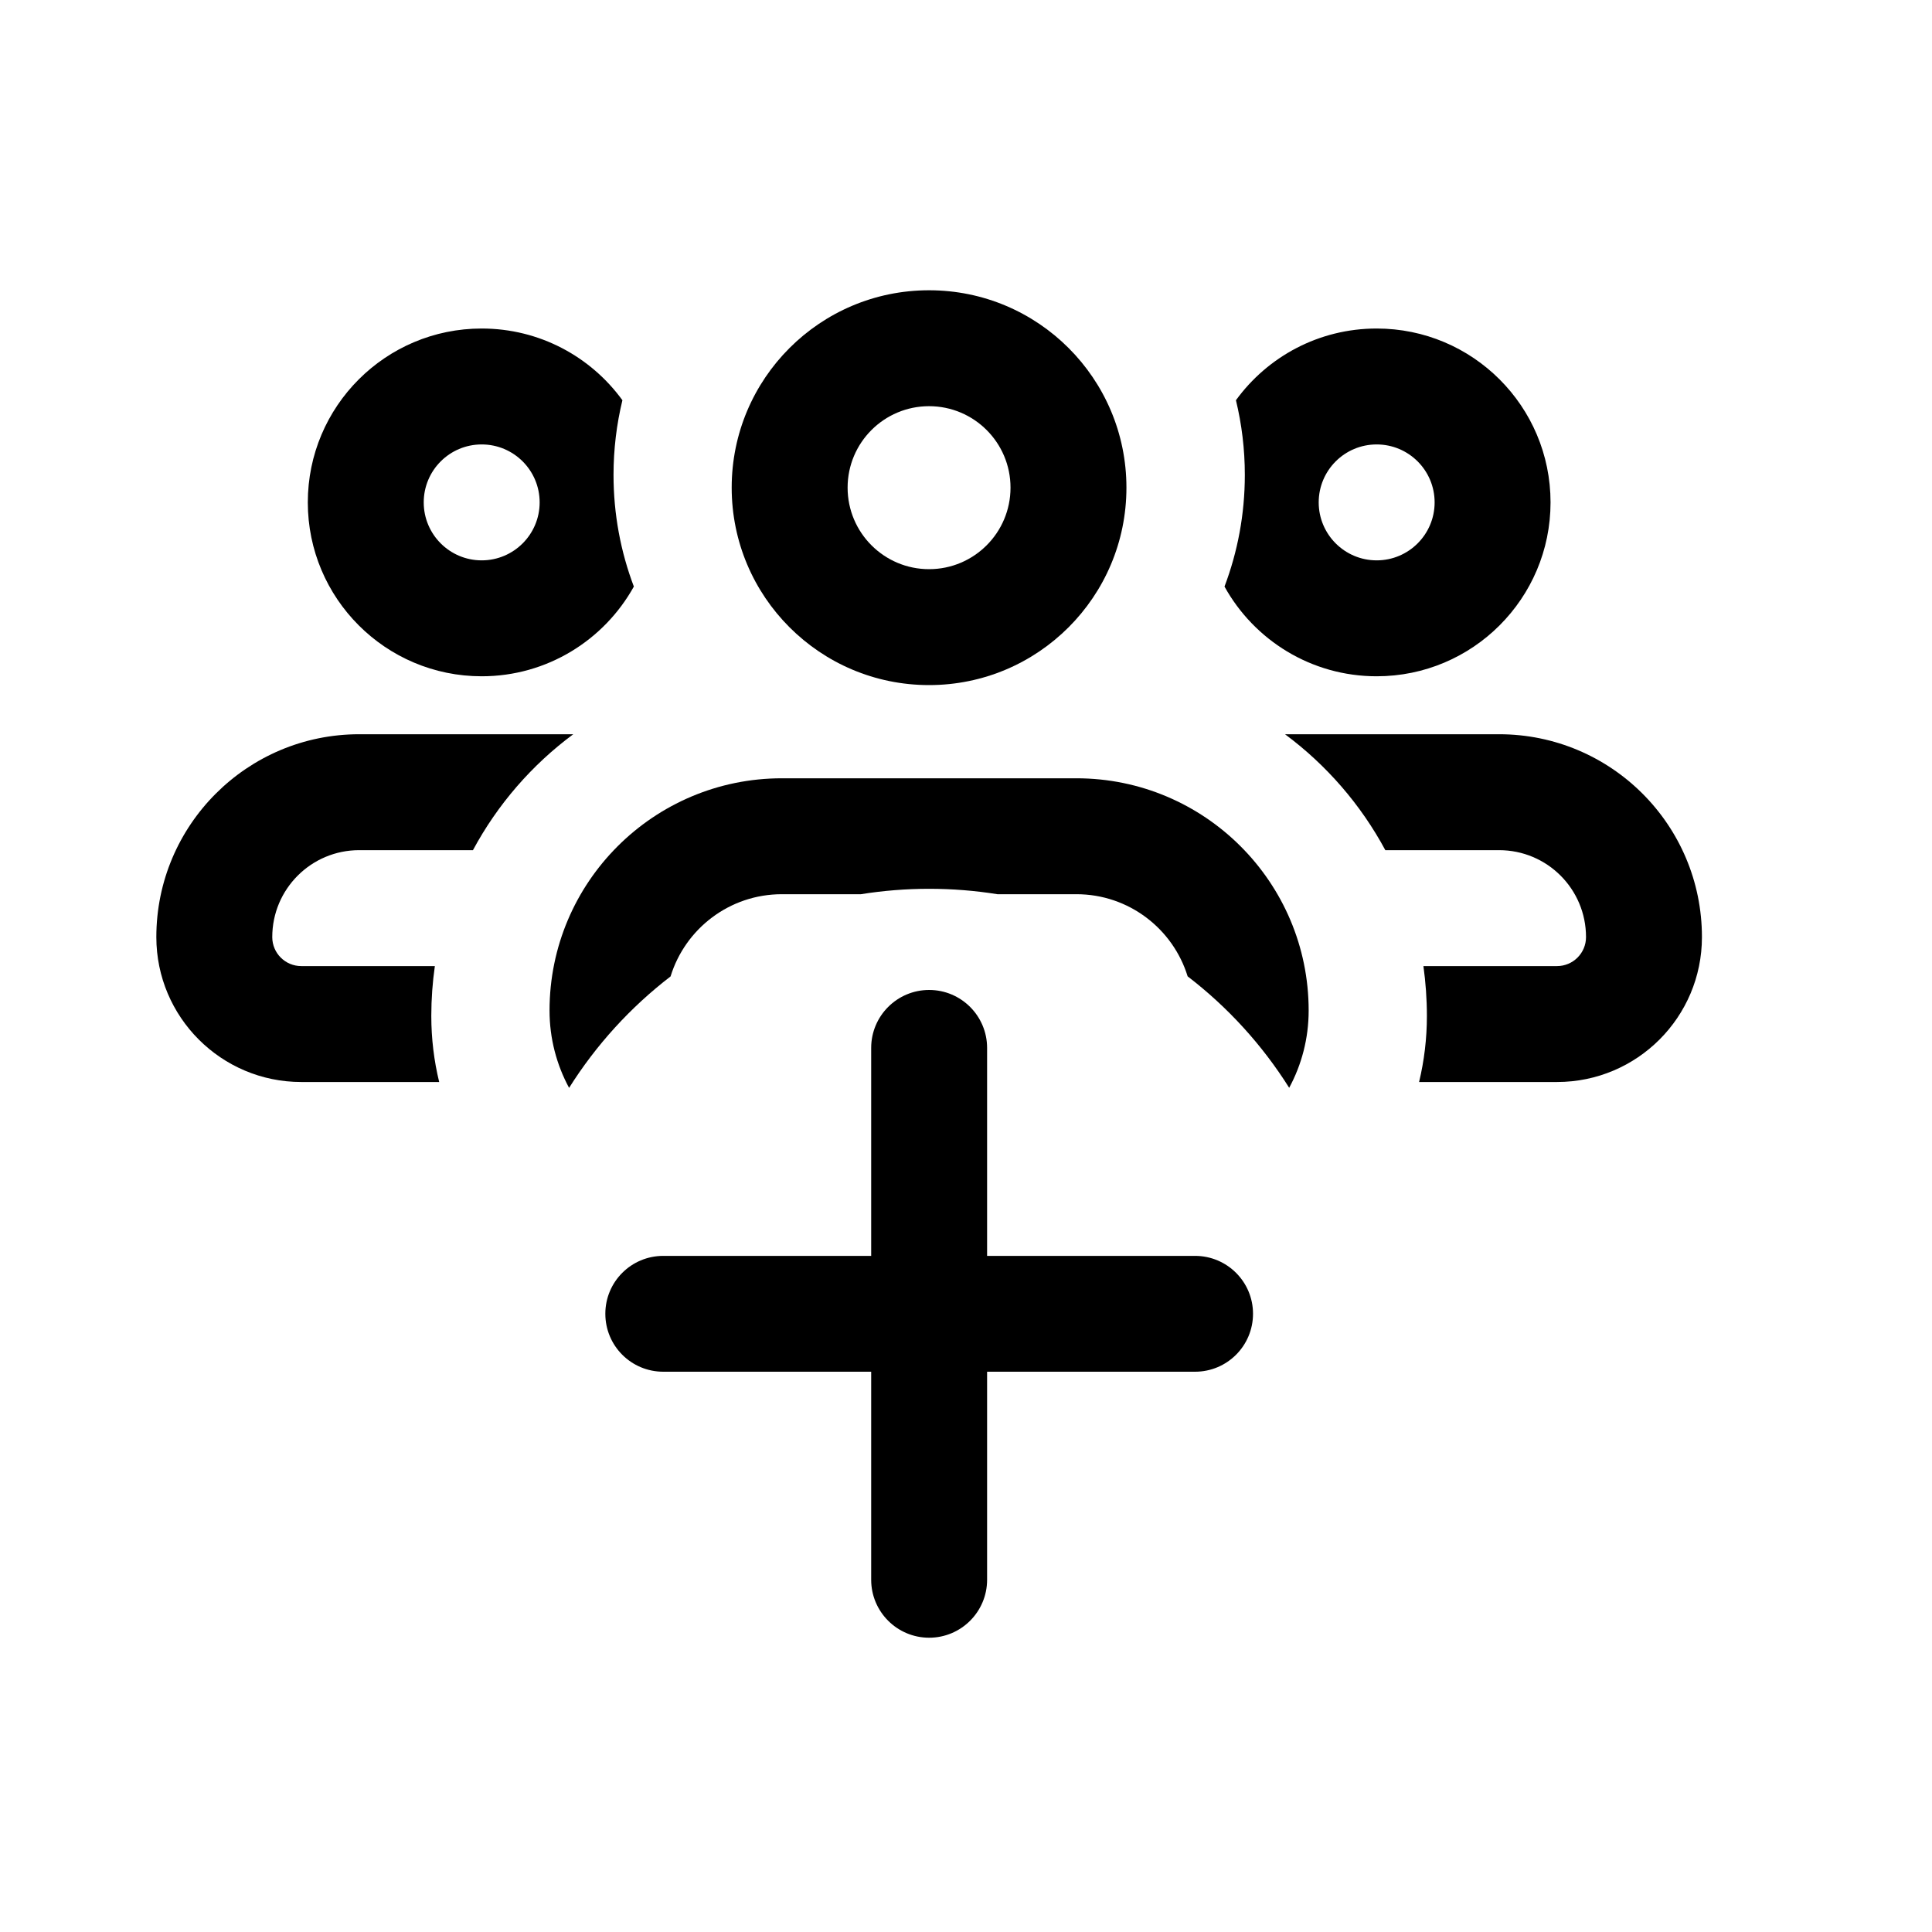
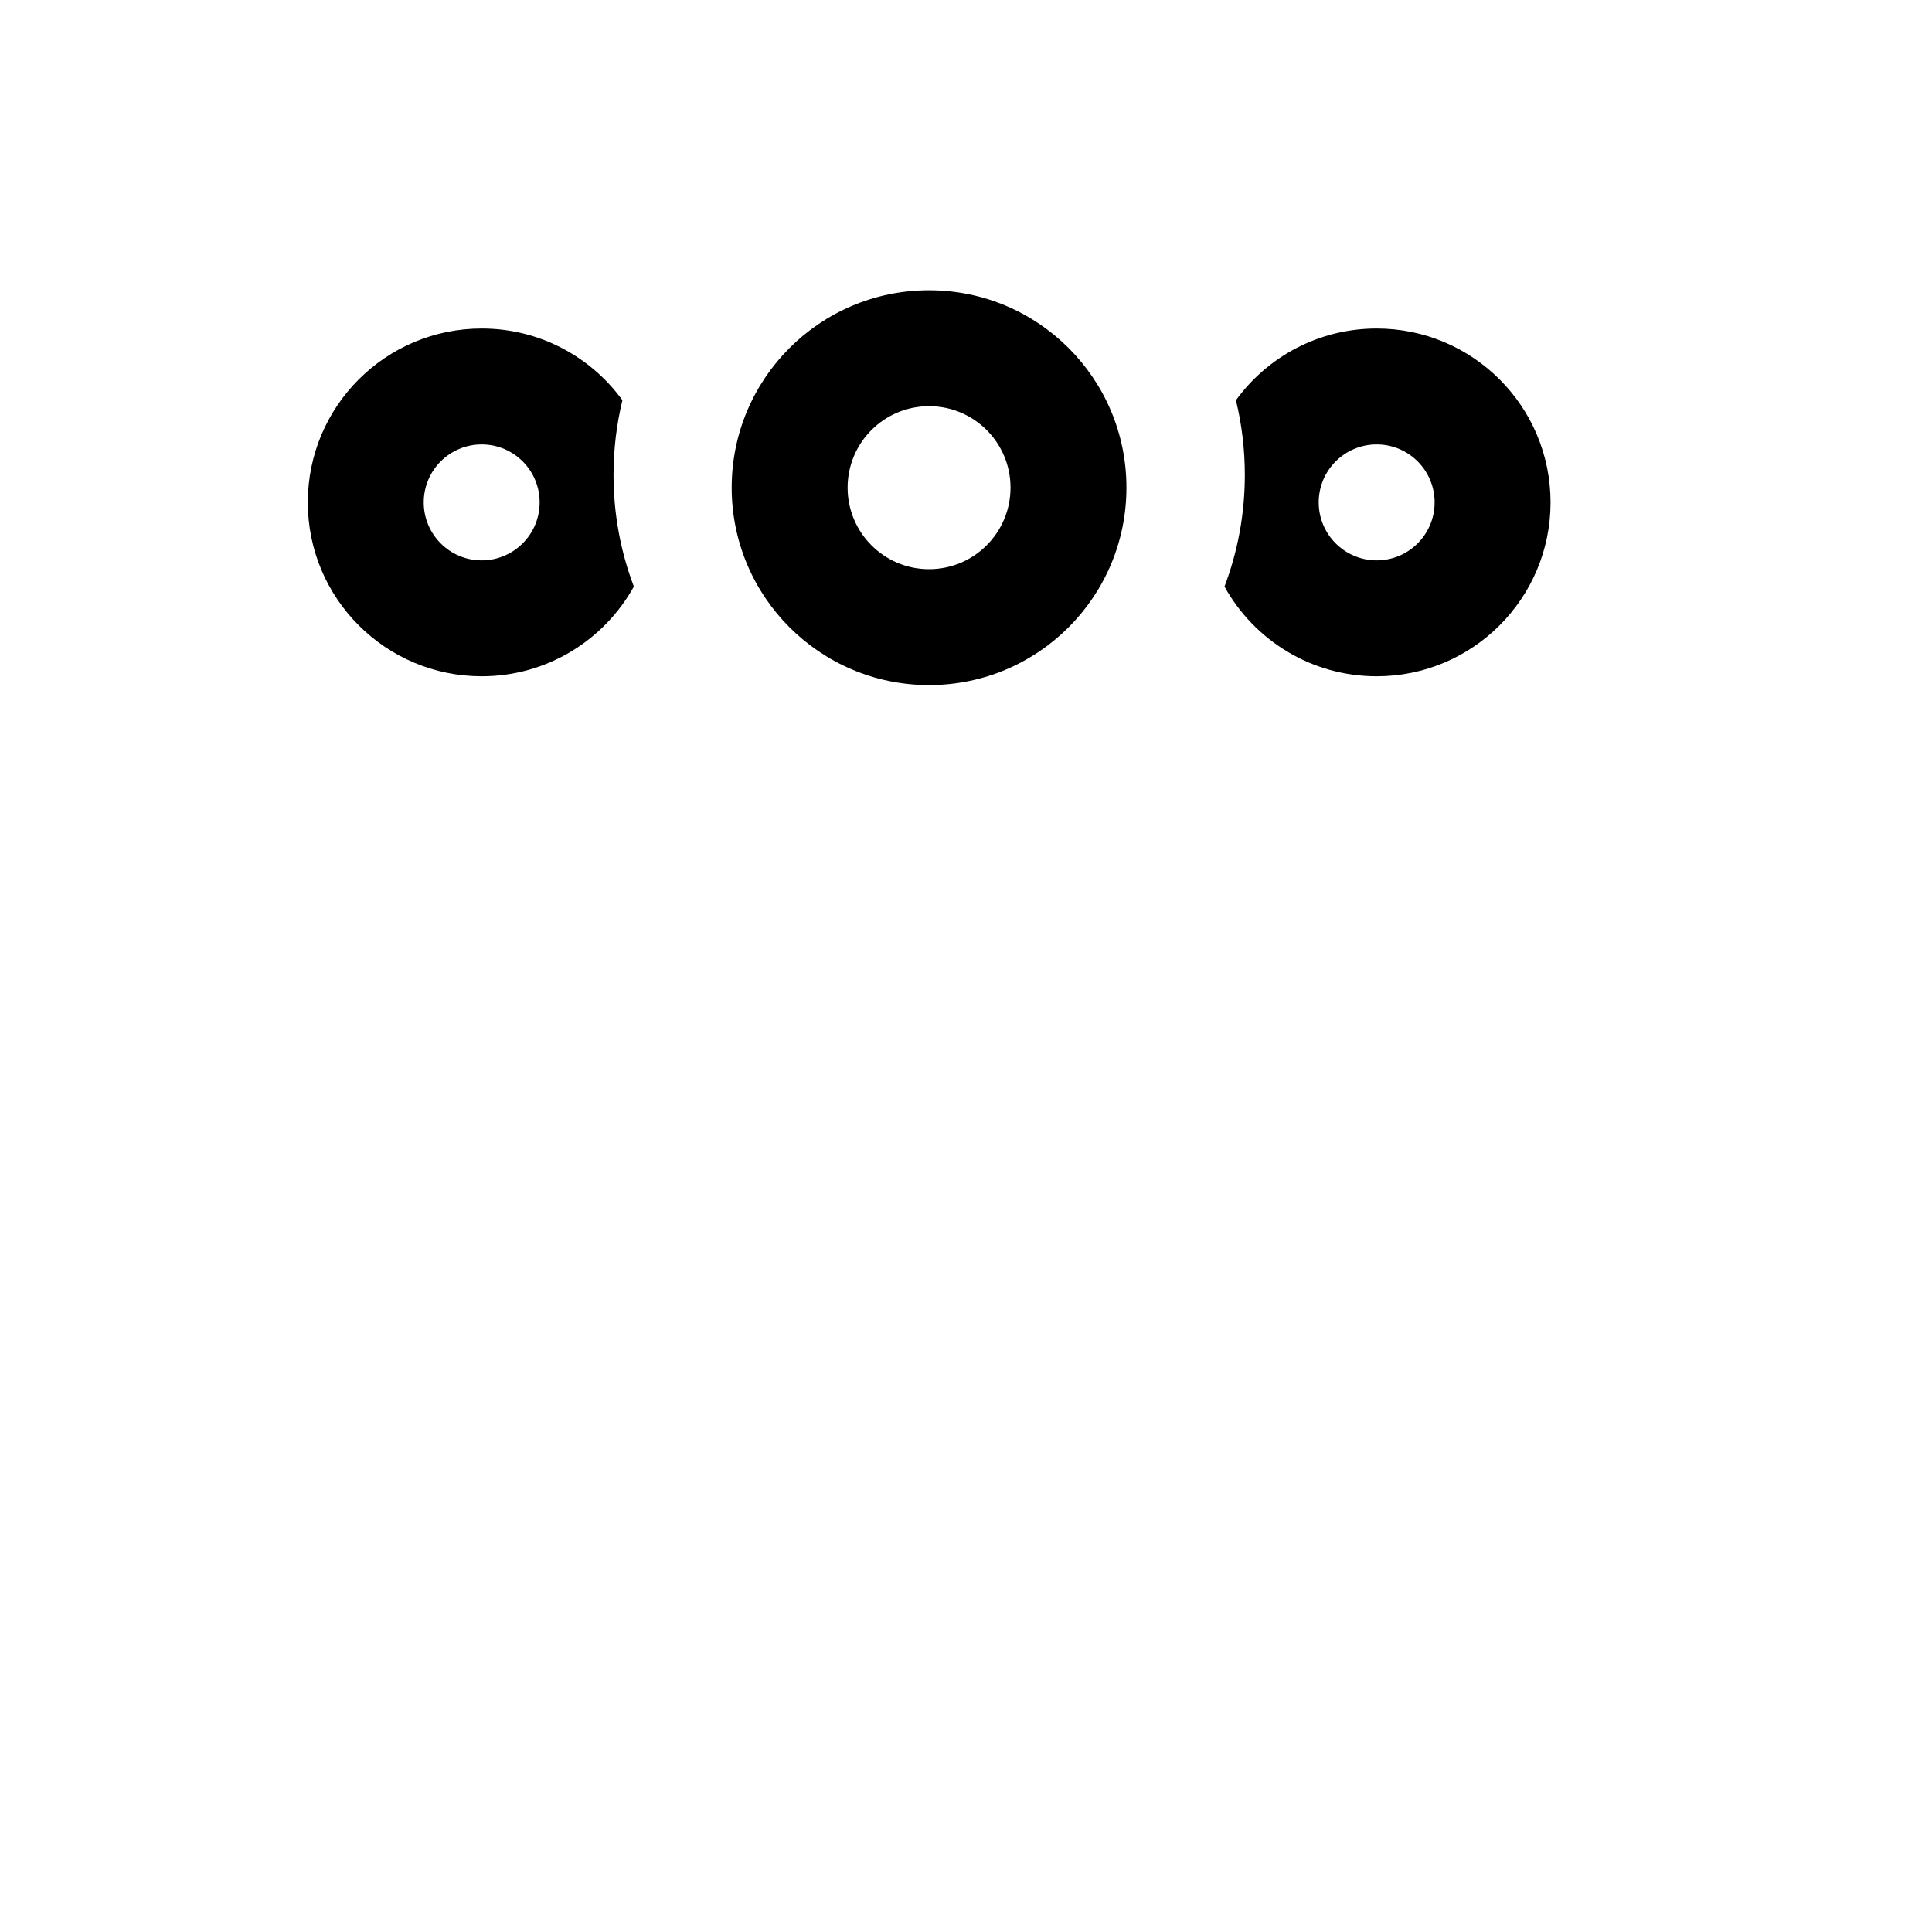
<svg xmlns="http://www.w3.org/2000/svg" width="20" height="20" viewBox="0 0 25 24" fill="none" transform="rotate(0 0 0)">
  <path fill-rule="evenodd" clip-rule="evenodd" d="M9.468 5.81C9.468 4.399 10.611 3.256 12.022 3.256C13.433 3.256 14.576 4.399 14.576 5.81C14.576 7.221 13.433 8.365 12.022 8.365C10.611 8.365 9.468 7.221 9.468 5.81ZM12.022 4.756C11.44 4.756 10.968 5.228 10.968 5.81C10.968 6.393 11.44 6.865 12.022 6.865C12.604 6.865 13.076 6.393 13.076 5.81C13.076 5.228 12.604 4.756 12.022 4.756Z" fill="currentColor" />
-   <path d="M7.111 12.576C7.111 10.917 8.457 9.571 10.117 9.571H13.929C15.588 9.571 16.934 10.917 16.934 12.576C16.934 12.938 16.843 13.278 16.682 13.576C16.333 13.021 15.887 12.532 15.368 12.134C15.179 11.519 14.606 11.071 13.929 11.071H12.906C12.619 11.025 12.324 11.001 12.023 11.001C11.723 11.001 11.428 11.025 11.14 11.071H10.117C9.439 11.071 8.866 11.519 8.677 12.135C8.159 12.533 7.713 13.022 7.364 13.577C7.203 13.279 7.111 12.939 7.111 12.576Z" fill="currentColor" />
  <path fill-rule="evenodd" clip-rule="evenodd" d="M16.108 5.645C16.108 6.154 16.015 6.641 15.845 7.09C16.228 7.782 16.966 8.251 17.814 8.251C19.057 8.251 20.064 7.243 20.064 6.001C20.064 4.758 19.057 3.751 17.814 3.751C17.065 3.751 16.402 4.116 15.993 4.679C16.068 4.989 16.108 5.312 16.108 5.645ZM17.814 5.251C17.4 5.251 17.064 5.586 17.064 6.001C17.064 6.415 17.4 6.751 17.814 6.751C18.228 6.751 18.564 6.415 18.564 6.001C18.564 5.586 18.228 5.251 17.814 5.251Z" fill="currentColor" />
-   <path d="M20.148 13.501H18.363C18.429 13.226 18.464 12.94 18.464 12.646C18.464 12.427 18.448 12.211 18.419 12.001H20.148C20.355 12.001 20.523 11.833 20.523 11.626C20.523 11.004 20.02 10.501 19.398 10.501H17.926C17.608 9.91 17.163 9.398 16.628 9.001H19.398C20.848 9.001 22.023 10.176 22.023 11.626C22.023 12.661 21.184 13.501 20.148 13.501Z" fill="currentColor" />
-   <path d="M4.648 9.001H7.418C6.882 9.398 6.438 9.91 6.12 10.501H4.648C4.027 10.501 3.523 11.004 3.523 11.626C3.523 11.833 3.691 12.001 3.898 12.001H5.627C5.597 12.211 5.581 12.427 5.581 12.646C5.581 12.94 5.616 13.226 5.683 13.501H3.898C2.863 13.501 2.023 12.661 2.023 11.626C2.023 10.176 3.199 9.001 4.648 9.001Z" fill="currentColor" />
  <path fill-rule="evenodd" clip-rule="evenodd" d="M6.233 8.251C7.08 8.251 7.818 7.782 8.202 7.09C8.032 6.641 7.939 6.154 7.939 5.645C7.939 5.312 7.979 4.988 8.054 4.679C7.645 4.116 6.982 3.751 6.233 3.751C4.99 3.751 3.983 4.758 3.983 6.001C3.983 7.243 4.99 8.251 6.233 8.251ZM6.233 5.251C5.819 5.251 5.483 5.586 5.483 6.001C5.483 6.415 5.819 6.751 6.233 6.751C6.647 6.751 6.983 6.415 6.983 6.001C6.983 5.586 6.647 5.251 6.233 5.251Z" fill="currentColor" />
-   <path d="M12.023 12.31C11.609 12.31 11.273 12.646 11.273 13.06V15.751H8.583C8.168 15.751 7.833 16.086 7.833 16.5C7.833 16.915 8.168 17.25 8.583 17.25H11.273V19.942C11.273 20.356 11.609 20.692 12.023 20.692C12.437 20.692 12.773 20.356 12.773 19.942V17.25H15.464C15.878 17.25 16.214 16.915 16.214 16.5C16.214 16.086 15.878 15.751 15.464 15.751H12.773V13.06C12.773 12.646 12.437 12.31 12.023 12.31Z" fill="currentColor" />
</svg>